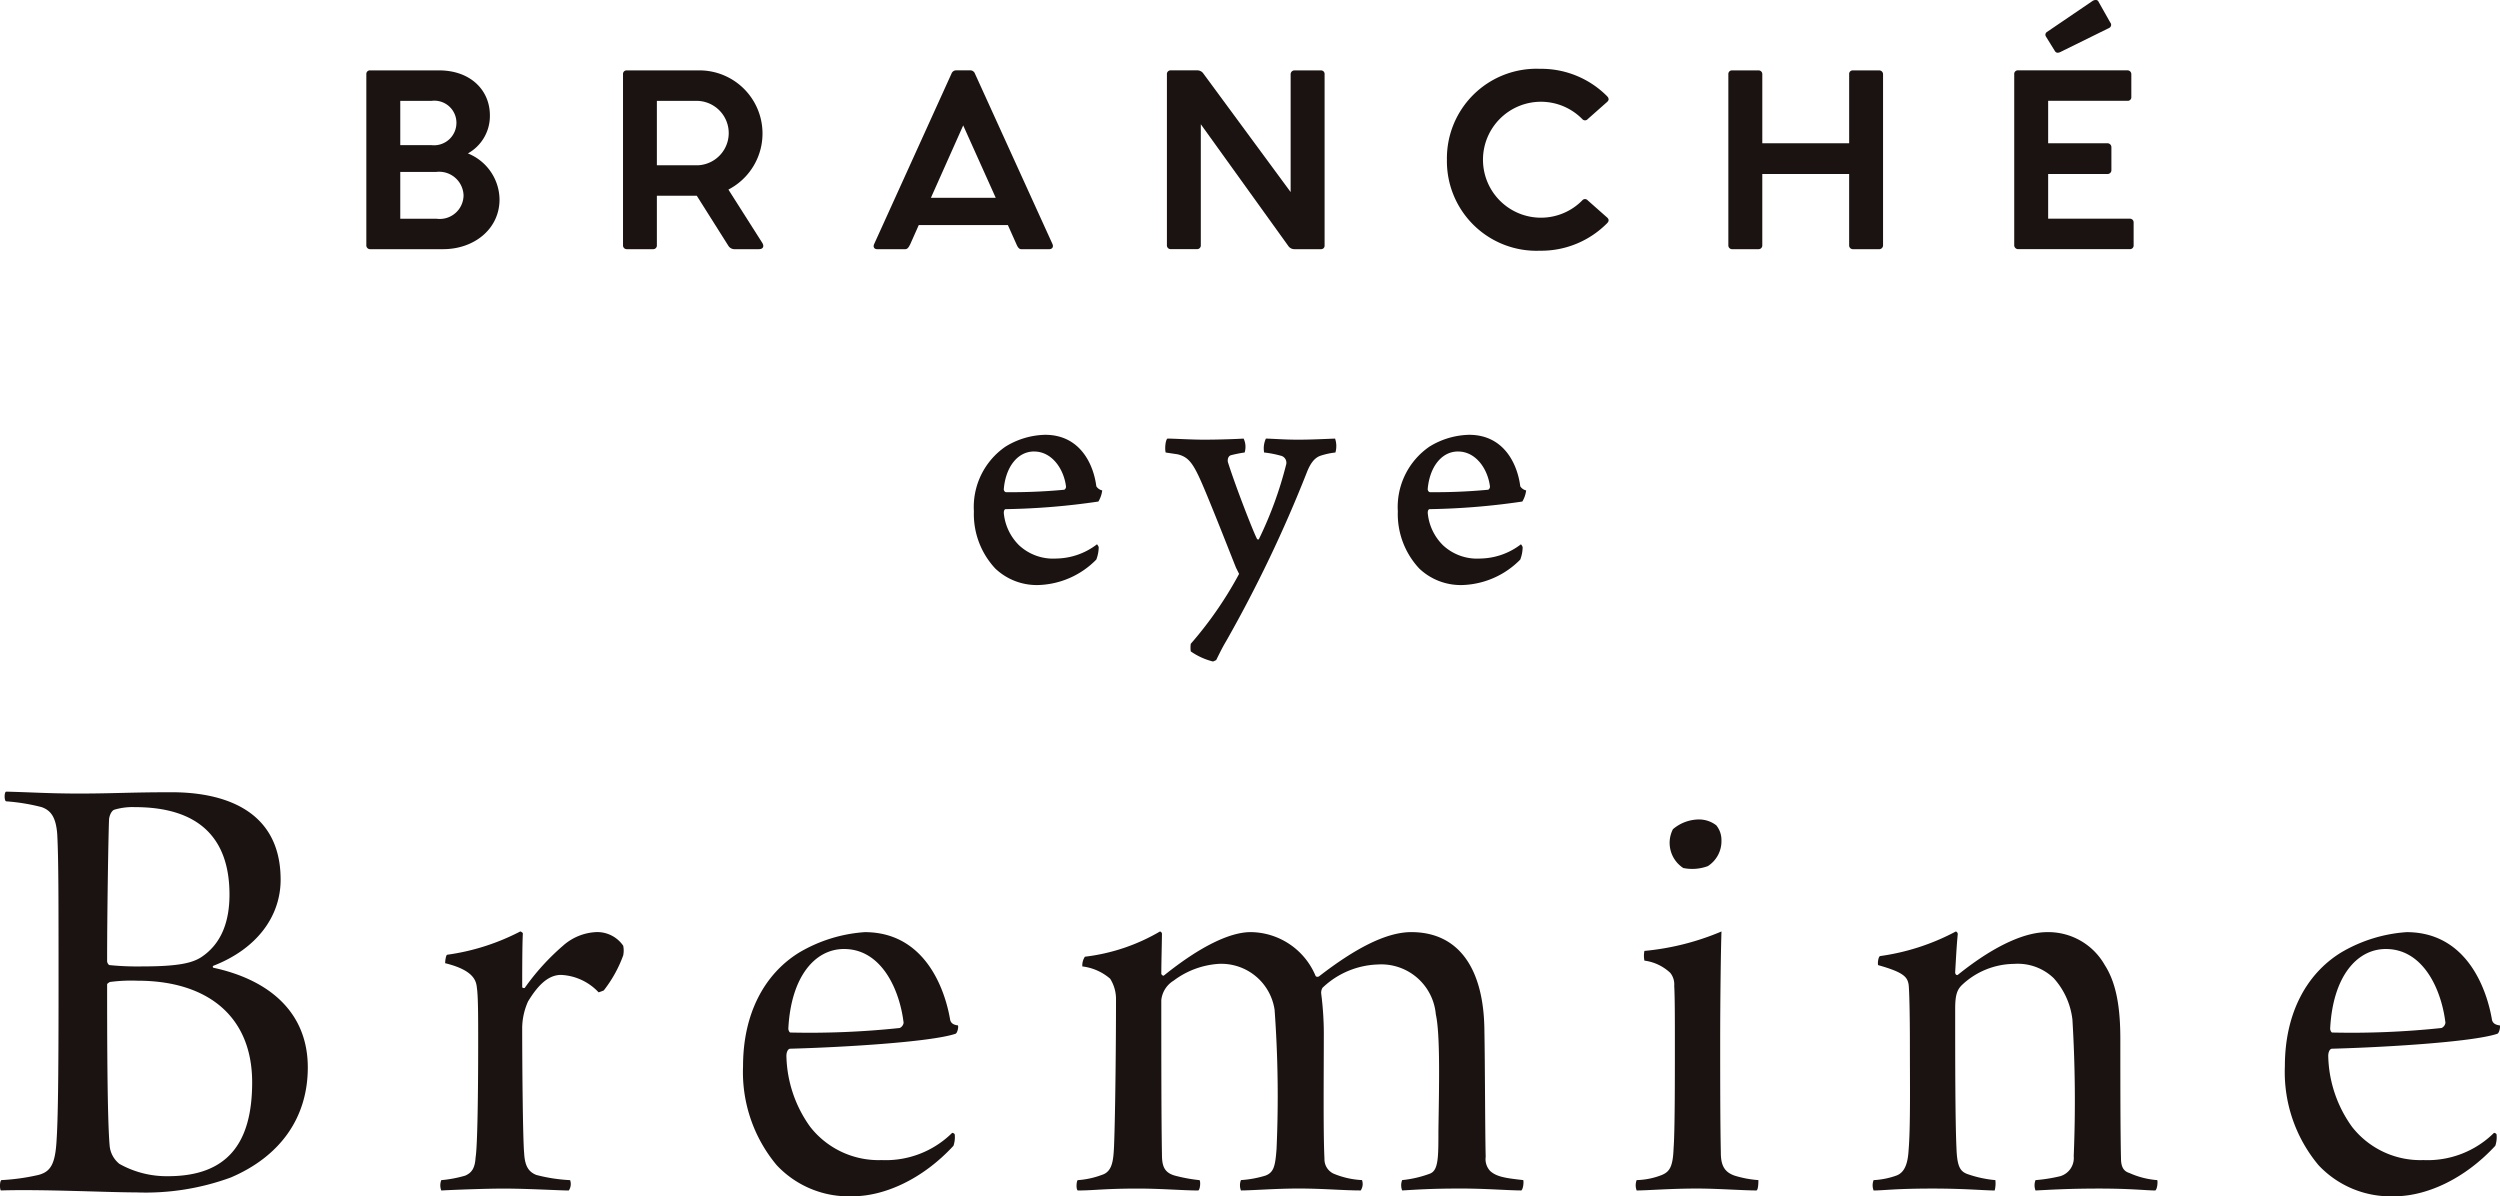
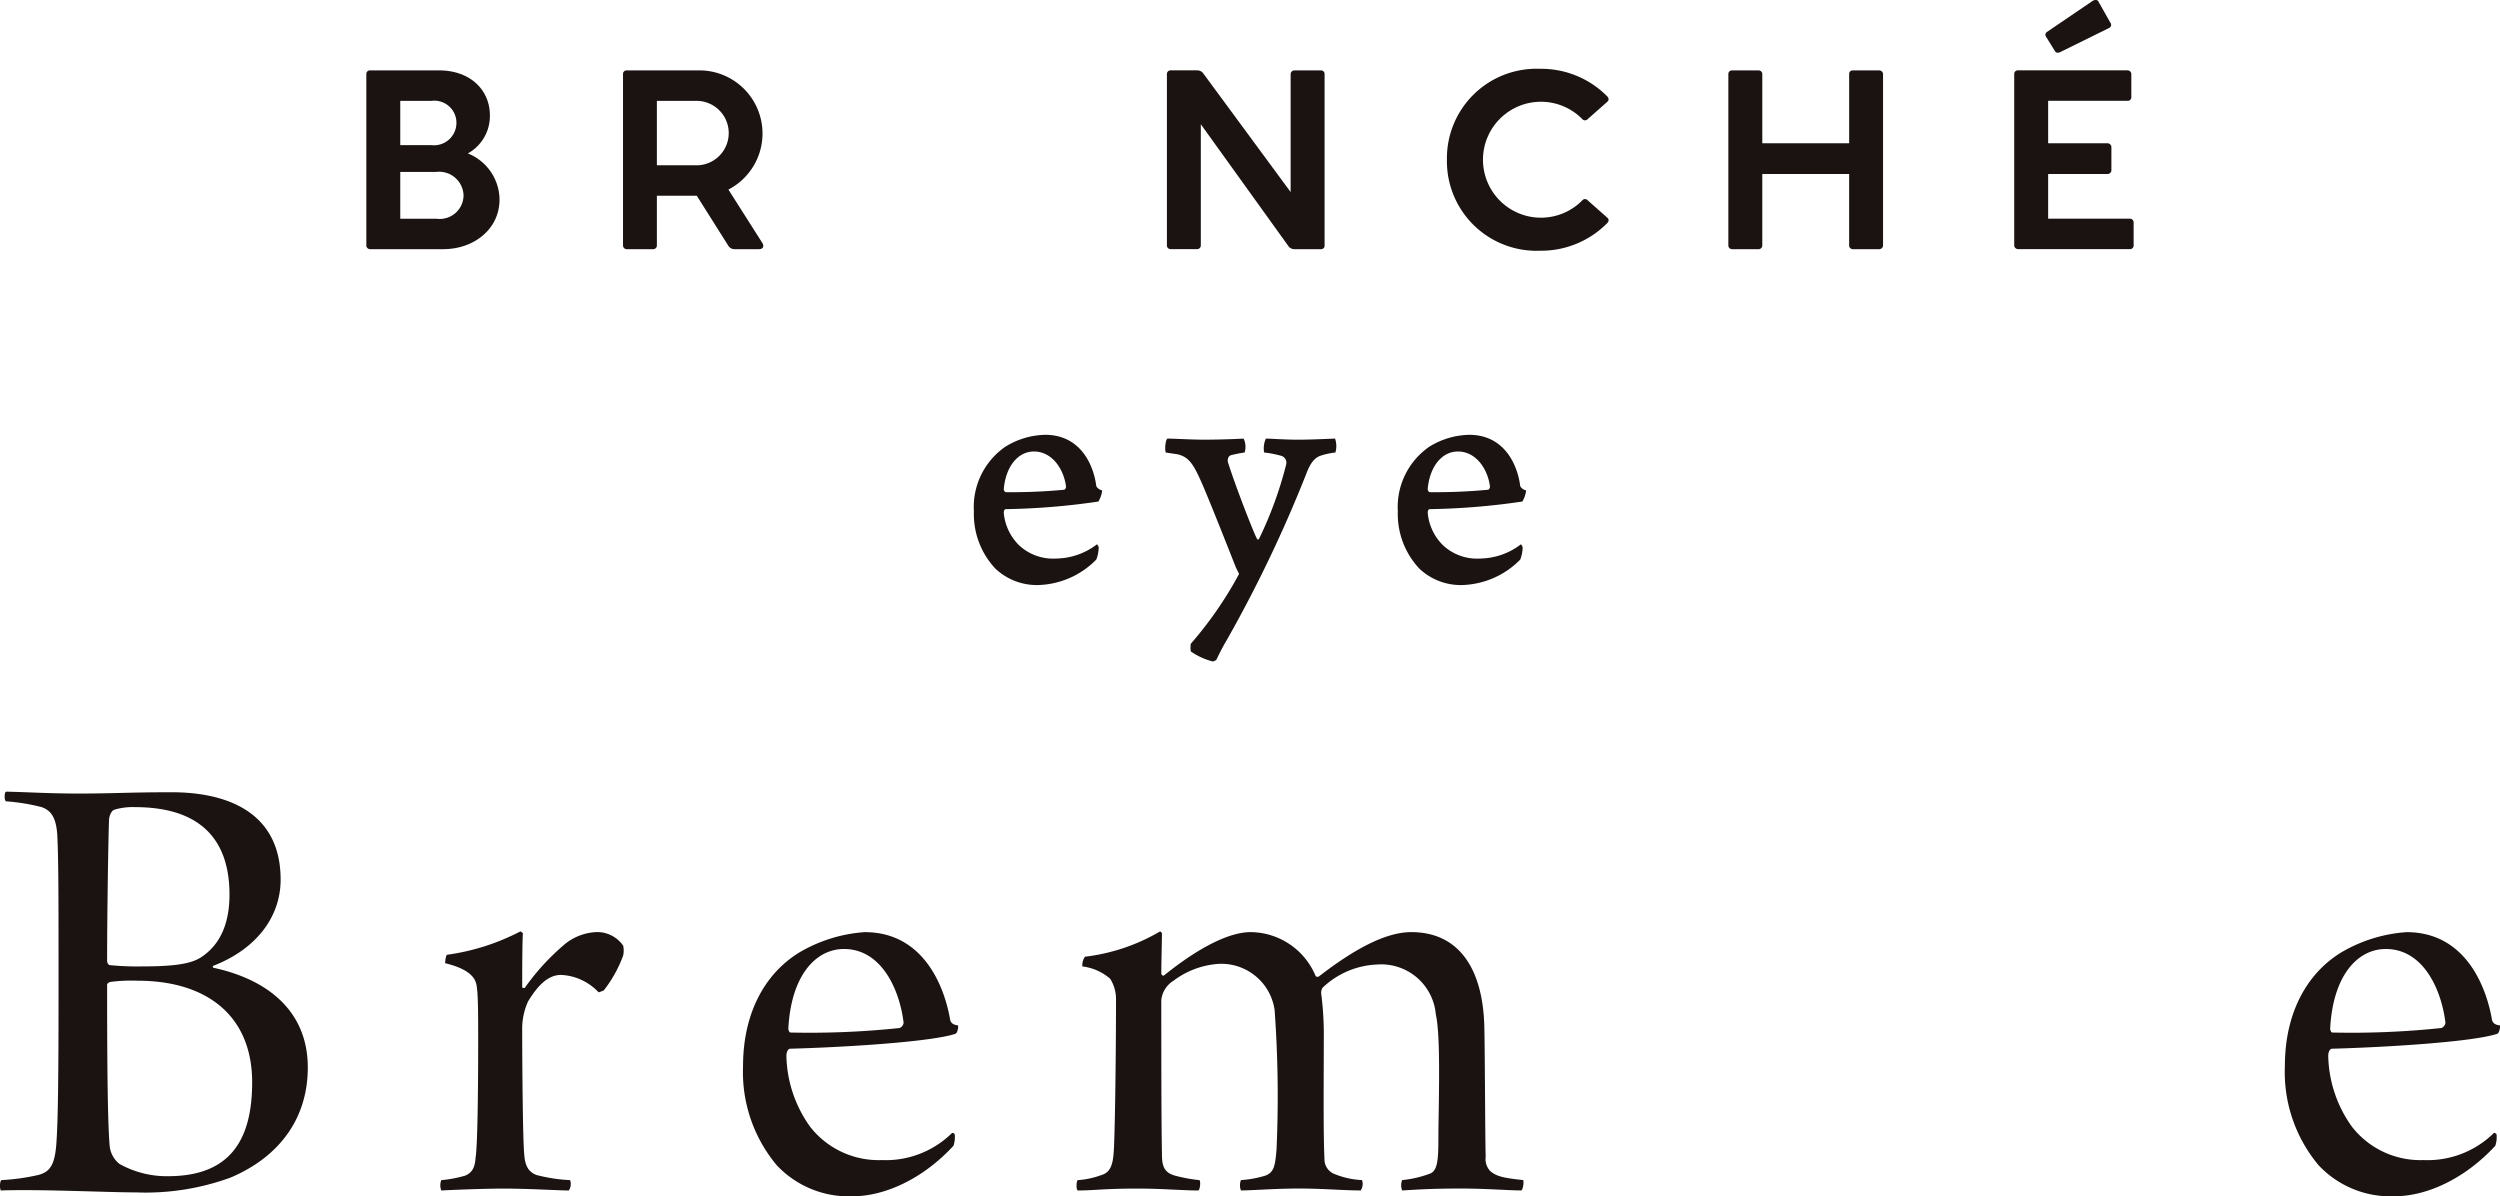
<svg xmlns="http://www.w3.org/2000/svg" width="229.69" height="109.91" viewBox="0 0 229.69 109.91">
  <g id="グループ_838" data-name="グループ 838" transform="translate(-71.033 -150.876)">
    <g id="グループ_835" data-name="グループ 835" transform="translate(104.694 150.876)">
      <path id="パス_2684" data-name="パス 2684" d="M95.12,165.01c0,2.718-2.337,4.569-5.18,4.569h-6.7a.343.343,0,0,1-.358-.358v-15.73a.326.326,0,0,1,.358-.338H89.56c2.885,0,4.674,1.812,4.674,4.129a3.934,3.934,0,0,1-2.022,3.5A4.621,4.621,0,0,1,95.12,165.01Zm-6.253-9.056H86v4.067h2.865a2.06,2.06,0,0,0,2.295-2.065A2.027,2.027,0,0,0,88.867,155.954Zm2.948,8.718a2.241,2.241,0,0,0-2.508-2.19H86v4.3h3.328A2.188,2.188,0,0,0,91.814,164.672Z" transform="translate(-82.886 -146.686)" fill="#1a1311" />
      <path id="パス_2685" data-name="パス 2685" d="M103.676,169.579h-2.212a.664.664,0,0,1-.611-.335l-2.885-4.572H94.3v4.549a.336.336,0,0,1-.338.358H91.544a.341.341,0,0,1-.355-.358v-15.73a.325.325,0,0,1,.355-.338h6.571a5.8,5.8,0,0,1,2.757,10.95l3.118,4.907C104.181,169.327,104.053,169.579,103.676,169.579ZM94.3,161.872h3.749a2.961,2.961,0,0,0,0-5.918H94.3Z" transform="translate(-67.61 -146.686)" fill="#1a1311" />
-       <path id="パス_2686" data-name="パス 2686" d="M115.439,169.579h-2.59c-.187,0-.315-.168-.44-.463l-.781-1.749h-8.19l-.778,1.749c-.151.3-.256.463-.466.463H99.6c-.21,0-.4-.168-.253-.483l7.1-15.647a.455.455,0,0,1,.4-.3H108.2a.452.452,0,0,1,.4.3l7.119,15.647C115.862,169.412,115.652,169.579,115.439,169.579Zm-4.927-4.717-2.99-6.654-2.968,6.654Z" transform="translate(-52.688 -146.686)" fill="#1a1311" />
      <path id="パス_2687" data-name="パス 2687" d="M123.272,153.512v15.732a.314.314,0,0,1-.315.335h-2.445a.679.679,0,0,1-.588-.315L111.9,158.1v11.118a.338.338,0,0,1-.338.358h-2.422a.341.341,0,0,1-.355-.358v-15.73a.331.331,0,0,1,.335-.338h2.442a.676.676,0,0,1,.591.318l8,10.865V153.512a.35.35,0,0,1,.335-.358h2.442A.326.326,0,0,1,123.272,153.512Z" transform="translate(-35.235 -146.686)" fill="#1a1311" />
      <path id="パス_2688" data-name="パス 2688" d="M117.845,161.461a8.228,8.228,0,0,1,8.548-8.358,8.521,8.521,0,0,1,6.151,2.5c.19.19.21.358.04.525l-1.809,1.6a.325.325,0,0,1-.486,0,5.326,5.326,0,1,0,0,7.454.321.321,0,0,1,.486,0l1.809,1.6c.17.17.151.338-.04.525a8.512,8.512,0,0,1-6.151,2.508A8.23,8.23,0,0,1,117.845,161.461Z" transform="translate(-18.569 -146.78)" fill="#1a1311" />
      <path id="パス_2689" data-name="パス 2689" d="M141.163,153.492v15.73a.35.35,0,0,1-.335.358h-2.422a.343.343,0,0,1-.358-.358v-6.549h-7.98v6.549a.338.338,0,0,1-.338.358h-2.422a.343.343,0,0,1-.358-.358v-15.73a.328.328,0,0,1,.358-.338h2.4a.339.339,0,0,1,.361.338v6.358h7.98v-6.358a.32.32,0,0,1,.335-.338h2.422A.351.351,0,0,1,141.163,153.492Z" transform="translate(-1.817 -146.686)" fill="#1a1311" />
      <path id="パス_2690" data-name="パス 2690" d="M147.169,171.3v2.107a.331.331,0,0,1-.358.358H136.557a.354.354,0,0,1-.358-.358v-15.73a.327.327,0,0,1,.358-.338H146.6a.351.351,0,0,1,.358.338v2.107a.33.33,0,0,1-.358.355h-7.284v3.9h5.433a.36.36,0,0,1,.378.361v2.082a.354.354,0,0,1-.378.381h-5.433v4.106h7.494A.336.336,0,0,1,147.169,171.3Zm-8.062-17.076a.3.3,0,0,1,.082-.4l4.211-2.862c.168-.105.423-.148.528.043l1.093,1.937a.321.321,0,0,1-.105.505l-4.527,2.232c-.233.082-.358.043-.463-.128Z" transform="translate(15.199 -150.876)" fill="#1a1311" />
    </g>
    <g id="グループ_836" data-name="グループ 836" transform="translate(160.51 190.822)">
      <path id="パス_2691" data-name="パス 2691" d="M114.008,175.26a3.2,3.2,0,0,1-.222,1.15,7.786,7.786,0,0,1-5.208,2.334,5.538,5.538,0,0,1-4.058-1.5,7.325,7.325,0,0,1-1.979-5.273,6.73,6.73,0,0,1,2.905-5.941,7.223,7.223,0,0,1,3.643-1.085c3.195,0,4.441,2.684,4.7,4.728a.852.852,0,0,0,.542.381,2.57,2.57,0,0,1-.352,1.022,64.524,64.524,0,0,1-8.531.7c-.125.031-.159.19-.159.352a4.773,4.773,0,0,0,1.406,2.97,4.589,4.589,0,0,0,3.419,1.215,6.273,6.273,0,0,0,3.737-1.309A.792.792,0,0,1,114.008,175.26Zm-8.721-5.3c0,.063.065.256.224.256a52.082,52.082,0,0,0,5.336-.224.33.33,0,0,0,.159-.287c-.193-1.6-1.278-3.226-2.939-3.226C106.534,166.477,105.446,167.945,105.287,169.958Z" transform="translate(-102.541 -164.943)" fill="#1a1311" />
      <path id="パス_2692" data-name="パス 2692" d="M108.935,165.066c.574,0,2.2.1,3.323.1,1.468,0,3.1-.062,3.675-.1a1.759,1.759,0,0,1,.094,1.278,11.711,11.711,0,0,0-1.278.256c-.318.128-.287.545-.256.639.736,2.331,2.428,6.645,2.684,7.063.034.031.128.063.162,0a35.152,35.152,0,0,0,2.491-6.807.665.665,0,0,0-.511-.863,9.317,9.317,0,0,0-1.5-.287,2.129,2.129,0,0,1,.162-1.278c.415,0,1.693.1,2.939.1,1.213,0,2.394-.062,3.416-.1a2.134,2.134,0,0,1,.031,1.278,6.811,6.811,0,0,0-1.34.287c-.608.193-.991.77-1.309,1.6a121.506,121.506,0,0,1-7.381,15.431c-.383.639-.67,1.247-.926,1.758l-.287.128a6.191,6.191,0,0,1-2.045-.929,2.418,2.418,0,0,1,0-.7,34.915,34.915,0,0,0,4.439-6.421l-.287-.576c-.736-1.852-2.011-5.112-2.97-7.381-.926-2.172-1.343-2.777-2.4-3.033l-1.085-.162C108.679,166.057,108.742,165.194,108.935,165.066Z" transform="translate(-91.152 -164.717)" fill="#1a1311" />
      <path id="パス_2693" data-name="パス 2693" d="M127.726,175.26a3.264,3.264,0,0,1-.221,1.15,7.792,7.792,0,0,1-5.208,2.334,5.534,5.534,0,0,1-4.058-1.5,7.327,7.327,0,0,1-1.982-5.273,6.732,6.732,0,0,1,2.908-5.941,7.221,7.221,0,0,1,3.641-1.085c3.2,0,4.441,2.684,4.7,4.728a.852.852,0,0,0,.54.381,2.567,2.567,0,0,1-.349,1.022,64.568,64.568,0,0,1-8.531.7c-.128.031-.159.19-.159.352a4.758,4.758,0,0,0,1.406,2.97,4.589,4.589,0,0,0,3.419,1.215,6.273,6.273,0,0,0,3.737-1.309A.845.845,0,0,1,127.726,175.26Zm-8.721-5.3c0,.063.063.256.224.256a52.119,52.119,0,0,0,5.336-.224.337.337,0,0,0,.159-.287c-.193-1.6-1.278-3.226-2.939-3.226C120.252,166.477,119.164,167.945,119,169.958Z" transform="translate(-77.308 -164.943)" fill="#1a1311" />
    </g>
    <g id="グループ_837" data-name="グループ 837" transform="translate(71.033 223.608)">
      <path id="パス_2694" data-name="パス 2694" d="M71.593,176.488c2.32.057,3.984.176,6.662.176,3.212,0,4.64-.119,8.568-.119,3.507,0,9.993.895,9.993,8.031,0,3.391-2.2,6.367-6.188,7.915a.109.109,0,0,0,0,.176c5,1.073,8.684,3.987,8.684,9.161,0,4.7-2.615,8.21-7.077,10.112a22.742,22.742,0,0,1-8.687,1.369c-2.675,0-8.565-.3-12.433-.179-.119-.119-.119-.892.06-.951a19.634,19.634,0,0,0,3.391-.474c1.13-.3,1.548-1.014,1.667-3.212.119-1.846.179-5.356.179-13.861,0-8.448,0-11.9-.119-14.219-.119-1.6-.6-2.2-1.428-2.5a18.1,18.1,0,0,0-3.271-.534C71.414,177.32,71.414,176.545,71.593,176.488Zm9.934,1.664c-.3.119-.477.656-.477.951-.057,1.309-.176,8.448-.176,12.969,0,.119.119.355.239.355a25.689,25.689,0,0,0,3.033.119c3.45,0,4.581-.355,5.353-.832,1.906-1.25,2.618-3.331,2.618-5.771,0-5.114-2.738-8.031-8.687-8.031A5.806,5.806,0,0,0,81.527,178.152ZM94.2,203.2c0-6.125-4.163-9.34-10.53-9.34a14.89,14.89,0,0,0-2.556.119c-.062.06-.239.119-.239.239,0,3.808,0,12.373.239,14.872a2.415,2.415,0,0,0,.892,1.6,8.866,8.866,0,0,0,4.461,1.13C91.878,211.821,94.2,208.847,94.2,203.2Z" transform="translate(-71.033 -176.488)" fill="#1a1311" />
      <path id="パス_2695" data-name="パス 2695" d="M102.082,182.321a2.222,2.222,0,0,1,0,.892,11.71,11.71,0,0,1-1.783,3.215,4.15,4.15,0,0,1-.477.176,5.038,5.038,0,0,0-3.45-1.6c-1.249,0-2.2,1.071-3.033,2.439a6.087,6.087,0,0,0-.537,2.377c0,3.394.06,10.354.179,11.541.06,1.13.358,1.727,1.13,2.025a15.2,15.2,0,0,0,3.093.474,1.067,1.067,0,0,1-.119.951c-.832,0-3.746-.176-6.009-.176-1.6,0-4.7.116-5.708.176a1.307,1.307,0,0,1,0-.951,11.369,11.369,0,0,0,2.2-.415c.534-.239.892-.6.951-1.667.179-1.011.239-6.128.239-10.59,0-2.32,0-4.223-.119-5-.06-.6-.239-1.607-2.916-2.26,0-.179.06-.716.179-.775a20.675,20.675,0,0,0,6.722-2.141c.06,0,.239.119.239.179-.06,1.071-.06,3.808-.06,4.938,0,.06.179.119.239.06a21.46,21.46,0,0,1,3.51-3.868,4.923,4.923,0,0,1,3.033-1.25A2.894,2.894,0,0,1,102.082,182.321Z" transform="translate(-44.825 -168.165)" fill="#1a1311" />
      <path id="パス_2696" data-name="パス 2696" d="M114.525,199.653a2.475,2.475,0,0,1-.119,1.011c-2.857,3.093-6.364,4.64-9.28,4.64a9.063,9.063,0,0,1-6.96-2.857,13.332,13.332,0,0,1-3.093-9.1c0-4.819,1.962-8.446,5.114-10.411a13.631,13.631,0,0,1,6.069-1.9c5.532,0,7.378,5.237,7.852,8.091.06.179.179.417.713.477.06.176-.057.713-.236.772-2.32.772-10.59,1.249-15.17,1.369-.239,0-.358.358-.358.653a11.522,11.522,0,0,0,2.2,6.543,7.974,7.974,0,0,0,6.546,3.036,8.668,8.668,0,0,0,6.483-2.5C114.346,199.475,114.525,199.534,114.525,199.653ZM99.235,189.9c0,.179.119.358.179.358a78.708,78.708,0,0,0,10.053-.415.623.623,0,0,0,.358-.477c-.358-3.033-2.022-6.781-5.472-6.781C101.675,182.581,99.474,185.139,99.235,189.9Z" transform="translate(-26.805 -168.126)" fill="#1a1311" />
      <path id="パス_2697" data-name="パス 2697" d="M108.177,203.381c1.011-.3,1.071-1.428,1.13-2.678.119-3.033.179-9.7.179-13.384a3.5,3.5,0,0,0-.537-1.965,4.8,4.8,0,0,0-2.556-1.13,1.433,1.433,0,0,1,.236-.892,17.731,17.731,0,0,0,6.9-2.32.269.269,0,0,1,.179.179c0,.477-.06,2.857-.06,3.689,0,.119.179.239.239.179,3.331-2.678,6.069-3.987,7.971-3.987a6.526,6.526,0,0,1,5.949,3.987c.06.176.3.119.355.06,3.155-2.439,6.069-4.047,8.448-4.047,4.4,0,6.662,3.391,6.722,8.982.06,3.1.06,9.28.119,11.66a1.594,1.594,0,0,0,.417,1.309c.594.537,1.426.653,3.033.832.06.179,0,.832-.179.951-1.19,0-3.212-.176-5.592-.176-2.8,0-4.223.116-5.353.176a1.309,1.309,0,0,1,0-.951,10.124,10.124,0,0,0,2.556-.594c.775-.3.775-1.488.775-3.927.06-4.044.179-8.863-.239-10.706a5.03,5.03,0,0,0-5.353-4.581,7.708,7.708,0,0,0-5.058,2.141.878.878,0,0,0-.119.534,29.289,29.289,0,0,1,.239,4.106c0,3.152-.06,8.624.06,11.064a1.458,1.458,0,0,0,.832,1.369,7.74,7.74,0,0,0,2.618.594,1.067,1.067,0,0,1-.119.951c-1.667,0-3.391-.176-5.711-.176-2.141,0-4.223.176-5.293.176a1.307,1.307,0,0,1,0-.951,9.78,9.78,0,0,0,2.26-.415c.772-.3.892-.892,1.011-2.439a109.8,109.8,0,0,0-.179-12.79,4.948,4.948,0,0,0-5.114-4.223,7.7,7.7,0,0,0-4.166,1.545,2.381,2.381,0,0,0-1.13,1.786c0,3.865,0,11,.06,14.1,0,1.014.119,1.727,1.19,2.025a14.46,14.46,0,0,0,2.26.415c.119.119.06.892-.119.951-1.369,0-3.391-.176-5.532-.176-3.093,0-4.047.176-5.532.176-.179-.119-.119-.892,0-.951A7.778,7.778,0,0,0,108.177,203.381Z" transform="translate(-6.952 -168.165)" fill="#1a1311" />
-       <path id="パス_2698" data-name="パス 2698" d="M135.046,211.474c-1.25,0-3.57-.176-5.472-.176-2.439,0-4.521.176-5.532.176a1.31,1.31,0,0,1,0-.951,6.75,6.75,0,0,0,2.32-.474c.713-.3,1.011-.775,1.071-2.439.119-1.488.119-6.248.119-9.519,0-2.32,0-4.4-.06-5.413a1.7,1.7,0,0,0-.358-1.19,4.276,4.276,0,0,0-2.38-1.13,2.245,2.245,0,0,1,0-.892,23.787,23.787,0,0,0,7.08-1.786c-.06,1.607-.119,6.426-.119,10.053,0,3.212,0,7.437.06,10.291,0,1.25.415,1.786,1.25,2.084a9.717,9.717,0,0,0,2.2.415C135.225,210.7,135.225,211.414,135.046,211.474Zm-4.461-29.8a4.131,4.131,0,0,1-2.26.176,2.754,2.754,0,0,1-.951-3.567,3.727,3.727,0,0,1,2.38-.895,2.605,2.605,0,0,1,1.6.537,2.129,2.129,0,0,1,.477,1.369A2.72,2.72,0,0,1,130.585,181.673Z" transform="translate(26.329 -174.832)" fill="#1a1311" />
-       <path id="パス_2699" data-name="パス 2699" d="M133.793,203.441c.832-.3,1.068-1.25,1.13-2.38.176-2.084.116-6.188.116-9.638,0-2.973-.06-5.114-.116-5.532-.119-.713-.477-1.13-2.8-1.786-.06-.116,0-.772.179-.832a20.864,20.864,0,0,0,6.96-2.26.268.268,0,0,1,.176.239c-.119,1.19-.176,2.5-.239,3.51,0,.179.119.3.239.239,3.629-2.916,6.367-3.927,8.21-3.927a5.957,5.957,0,0,1,5.3,3.033c1.071,1.667,1.426,3.927,1.426,6.784,0,3.092,0,8.565.06,10.945,0,.716.179,1.19.775,1.369a7.63,7.63,0,0,0,2.559.653c.057.179,0,.832-.182.951-.832,0-2.2-.176-5.174-.176-2.854,0-4.581.116-5.83.176a1.309,1.309,0,0,1,0-.951,14.784,14.784,0,0,0,2.26-.358,1.74,1.74,0,0,0,1.249-1.843,124.07,124.07,0,0,0-.119-12.552,6.844,6.844,0,0,0-1.724-3.805,4.753,4.753,0,0,0-3.629-1.309,7.059,7.059,0,0,0-4.819,1.962c-.415.417-.6.892-.6,2.141,0,4.461,0,10.232.119,12.85.063,1.724.358,2.141,1.073,2.38a10.547,10.547,0,0,0,2.5.534,2.642,2.642,0,0,1-.062.951c-1.011,0-2.675-.176-5.711-.176-3.448,0-4.458.176-5.413.176a1.307,1.307,0,0,1,0-.951A7.273,7.273,0,0,0,133.793,203.441Z" transform="translate(40.434 -168.165)" fill="#1a1311" />
      <path id="パス_2700" data-name="パス 2700" d="M164.408,199.653a2.475,2.475,0,0,1-.119,1.011c-2.857,3.093-6.364,4.64-9.28,4.64a9.071,9.071,0,0,1-6.96-2.857,13.332,13.332,0,0,1-3.093-9.1c0-4.819,1.962-8.446,5.117-10.411a13.61,13.61,0,0,1,6.066-1.9c5.532,0,7.378,5.237,7.852,8.091.06.179.179.417.716.477.06.176-.06.713-.239.772-2.32.772-10.59,1.249-15.17,1.369-.239,0-.358.358-.358.653a11.522,11.522,0,0,0,2.2,6.543,7.974,7.974,0,0,0,6.546,3.036,8.668,8.668,0,0,0,6.483-2.5C164.229,199.475,164.408,199.534,164.408,199.653ZM149.118,189.9c0,.179.119.358.179.358a78.686,78.686,0,0,0,10.053-.415.623.623,0,0,0,.358-.477c-.358-3.033-2.022-6.781-5.472-6.781C151.558,182.581,149.357,185.139,149.118,189.9Z" transform="translate(64.969 -168.126)" fill="#1a1311" />
    </g>
  </g>
</svg>